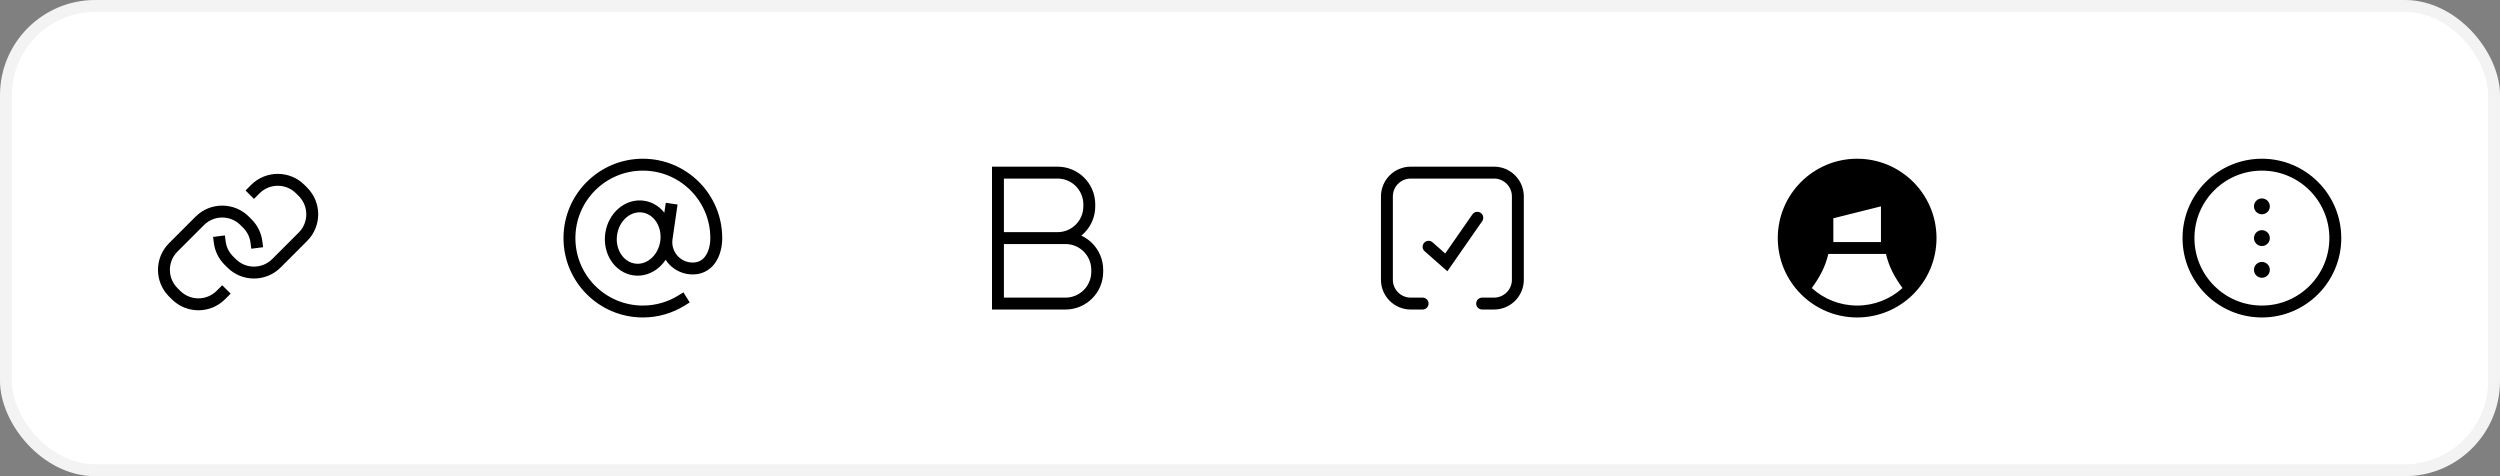
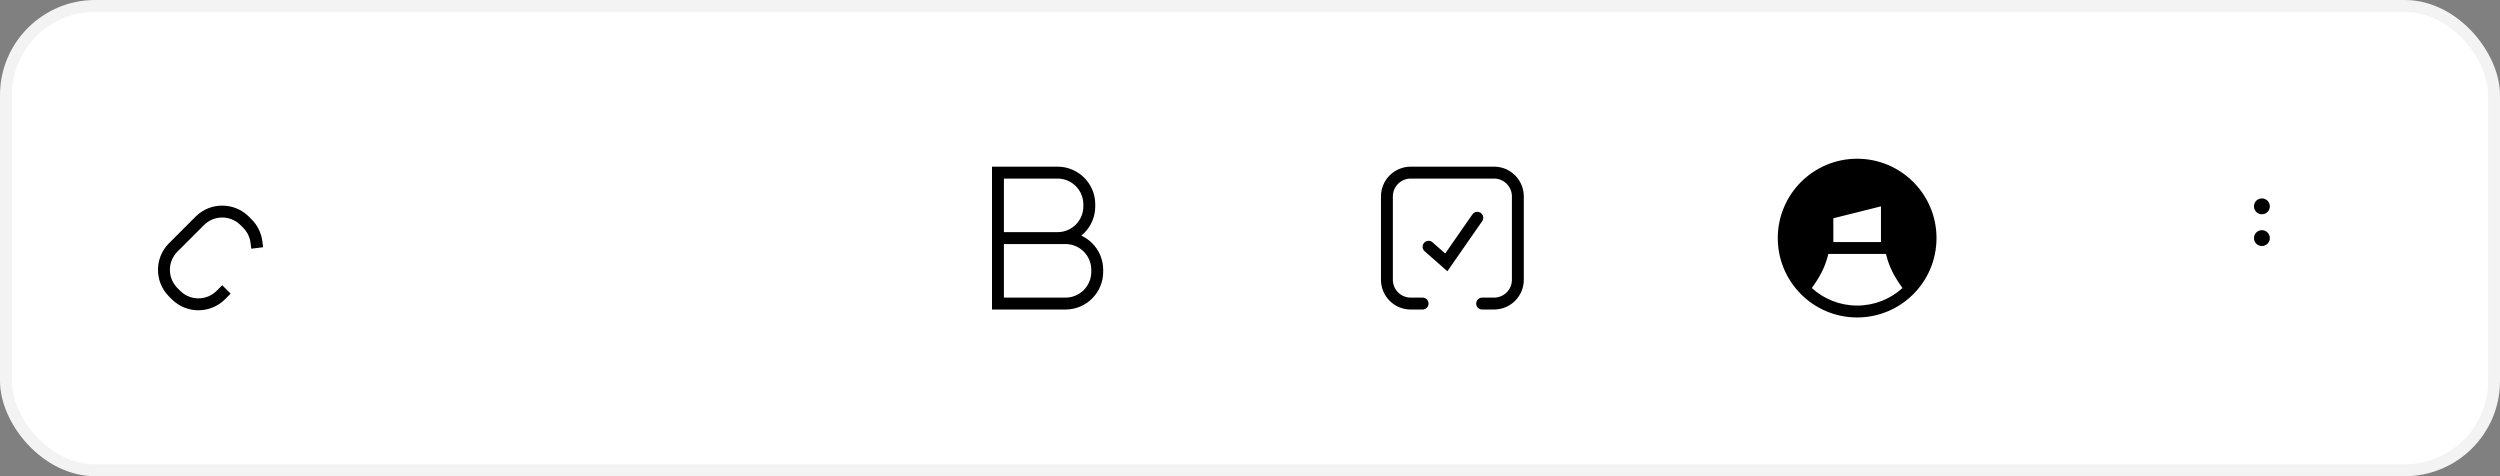
<svg xmlns="http://www.w3.org/2000/svg" fill="none" height="100%" overflow="visible" preserveAspectRatio="none" style="display: block;" viewBox="0 0 210 40" width="100%">
  <rect x="0" y="0" width="210" height="40" fill="#808080" stroke="none" />
  <g id="Frame 96">
    <rect fill="white" height="40" rx="8" style="fill:white;fill-opacity:1;" width="210" />
    <rect height="39" rx="7.5" stroke="black" stroke-opacity="0.05" style="stroke:black;stroke-opacity:0.05;" width="209" x="0.5" y="0.5" />
    <g id="Frame 87">
      <g id="chain-link-4">
        <path clip-rule="evenodd" d="M16.428 18.199C17.664 16.962 19.669 16.962 20.906 18.199L21.135 18.428C21.652 18.945 21.953 19.598 22.038 20.271L22.1 20.767L21.108 20.892L21.045 20.396C20.988 19.935 20.782 19.489 20.428 19.135L20.199 18.906C19.353 18.06 17.981 18.06 17.135 18.906L14.906 21.135C14.06 21.981 14.06 23.353 14.906 24.199L15.135 24.428C15.981 25.274 17.353 25.274 18.199 24.428L18.667 23.96L19.374 24.667L18.906 25.135C17.669 26.372 15.664 26.372 14.428 25.135L14.199 24.906C12.962 23.669 12.962 21.664 14.199 20.428L16.428 18.199Z" fill="black" fill-rule="evenodd" id="Vector" style="fill:black;fill-opacity:1;" />
-         <path clip-rule="evenodd" d="M21.094 15.532C22.331 14.296 24.336 14.296 25.573 15.532L25.801 15.761C27.038 16.998 27.038 19.003 25.801 20.239L23.573 22.468C22.336 23.705 20.331 23.705 19.094 22.468L18.865 22.239C18.348 21.722 18.047 21.07 17.962 20.396L17.9 19.9L18.893 19.775L18.955 20.271C19.012 20.733 19.218 21.178 19.573 21.532L19.801 21.761C20.647 22.607 22.019 22.607 22.865 21.761L25.094 19.532C25.94 18.686 25.94 17.314 25.094 16.468L24.865 16.239C24.019 15.393 22.647 15.393 21.801 16.239L21.333 16.707L20.626 16L21.094 15.532Z" fill="black" fill-rule="evenodd" id="Vector_2" style="fill:black;fill-opacity:1;" />
      </g>
    </g>
    <g id="Frame 92">
      <g id="at">
-         <path d="M57.246 25.244C56.303 25.829 55.191 26.167 54 26.167C50.594 26.167 47.833 23.406 47.833 20C47.833 16.594 50.594 13.833 54 13.833C57.406 13.833 60.167 16.594 60.167 20C60.167 21.32 59.511 22.683 57.981 22.544C56.722 22.429 55.817 21.284 55.995 20.033L56.348 17.602M55.958 20.32C55.753 21.779 54.553 22.816 53.277 22.636C52.001 22.457 51.132 21.129 51.337 19.671C51.542 18.212 52.743 17.175 54.019 17.355C55.295 17.534 56.163 18.862 55.958 20.32Z" id="Vector_3" stroke="black" stroke-linecap="square" style="stroke:black;stroke-opacity:1;" />
-       </g>
+         </g>
    </g>
    <g id="Frame 100">
      <g id="bold">
        <path d="M83.828 20H88.835C90.307 20 91.501 18.806 91.501 17.333V17.167C91.501 15.694 90.307 14.5 88.835 14.5H83.828V20ZM83.828 20V25.5H88.335M88.668 25.5H89.501C90.974 25.5 92.168 24.306 92.168 22.833V22.667C92.168 21.194 90.974 20 89.501 20H88.668" id="Vector_4" stroke="black" stroke-linecap="square" style="stroke:black;stroke-opacity:1;" />
      </g>
    </g>
    <g id="Frame 89">
      <g id="todos">
        <path d="M124.5 25.5H125.5C126.605 25.5 127.5 24.605 127.5 23.5V16.5C127.5 15.395 126.605 14.5 125.5 14.5H118.5C117.395 14.5 116.5 15.395 116.5 16.5V23.5C116.5 24.605 117.395 25.5 118.5 25.5H119.5" id="Vector_5" stroke="#1F1D1B" stroke-linecap="round" style="stroke:#1F1D1B;stroke:color(display-p3 0.122 0.114 0.106);stroke-opacity:1;" />
        <path d="M120 20.728L121.488 22.04L124.093 18.293" id="Vector_6" stroke="#1F1D1B" stroke-linecap="round" style="stroke:#1F1D1B;stroke:color(display-p3 0.122 0.114 0.106);stroke-opacity:1;" />
      </g>
    </g>
    <g id="Frame 90">
      <g id="marker-circle">
        <path clip-rule="evenodd" d="M162.667 20C162.667 23.682 159.682 26.667 156 26.667C152.318 26.667 149.333 23.682 149.333 20C149.333 16.318 152.318 13.333 156 13.333C159.682 13.333 162.667 16.318 162.667 20ZM152.192 24.196C152.919 23.178 153.311 22.423 153.581 21.333H158.419C158.689 22.423 159.081 23.178 159.808 24.196C158.802 25.11 157.466 25.667 156 25.667C154.534 25.667 153.198 25.11 152.192 24.196ZM154 20.333V18.333L158 17.333V20.333H154Z" fill="#008573" fill-rule="evenodd" id="Vector_7" style="fill:#008573;fill:color(display-p3 0 0.522 0.451);fill-opacity:1;" />
      </g>
    </g>
    <g id="Frame 99">
      <g id="circle-dots-center-2">
        <path d="M189.5 17.333C189.5 17.61 189.724 17.833 190 17.833C190.276 17.833 190.5 17.61 190.5 17.333C190.5 17.057 190.276 16.833 190 16.833C189.724 16.833 189.5 17.057 189.5 17.333Z" fill="black" id="Vector_8" stroke="black" stroke-width="0.333" style="fill:black;fill-opacity:1;stroke:black;stroke-opacity:1;" />
        <path d="M189.5 20C189.5 20.276 189.724 20.5 190 20.5C190.276 20.5 190.5 20.276 190.5 20C190.5 19.724 190.276 19.5 190 19.5C189.724 19.5 189.5 19.724 189.5 20Z" fill="black" id="Vector_9" stroke="black" stroke-width="0.333" style="fill:black;fill-opacity:1;stroke:black;stroke-opacity:1;" />
-         <path d="M189.5 22.667C189.5 22.943 189.724 23.167 190 23.167C190.276 23.167 190.5 22.943 190.5 22.667C190.5 22.39 190.276 22.167 190 22.167C189.724 22.167 189.5 22.39 189.5 22.667Z" fill="black" id="Vector_10" stroke="black" stroke-width="0.333" style="fill:black;fill-opacity:1;stroke:black;stroke-opacity:1;" />
-         <path d="M190 26.167C186.594 26.167 183.833 23.406 183.833 20C183.833 16.594 186.594 13.833 190 13.833C193.406 13.833 196.167 16.594 196.167 20C196.167 23.406 193.406 26.167 190 26.167Z" id="Vector_11" stroke="black" style="stroke:black;stroke-opacity:1;" />
      </g>
    </g>
  </g>
</svg>